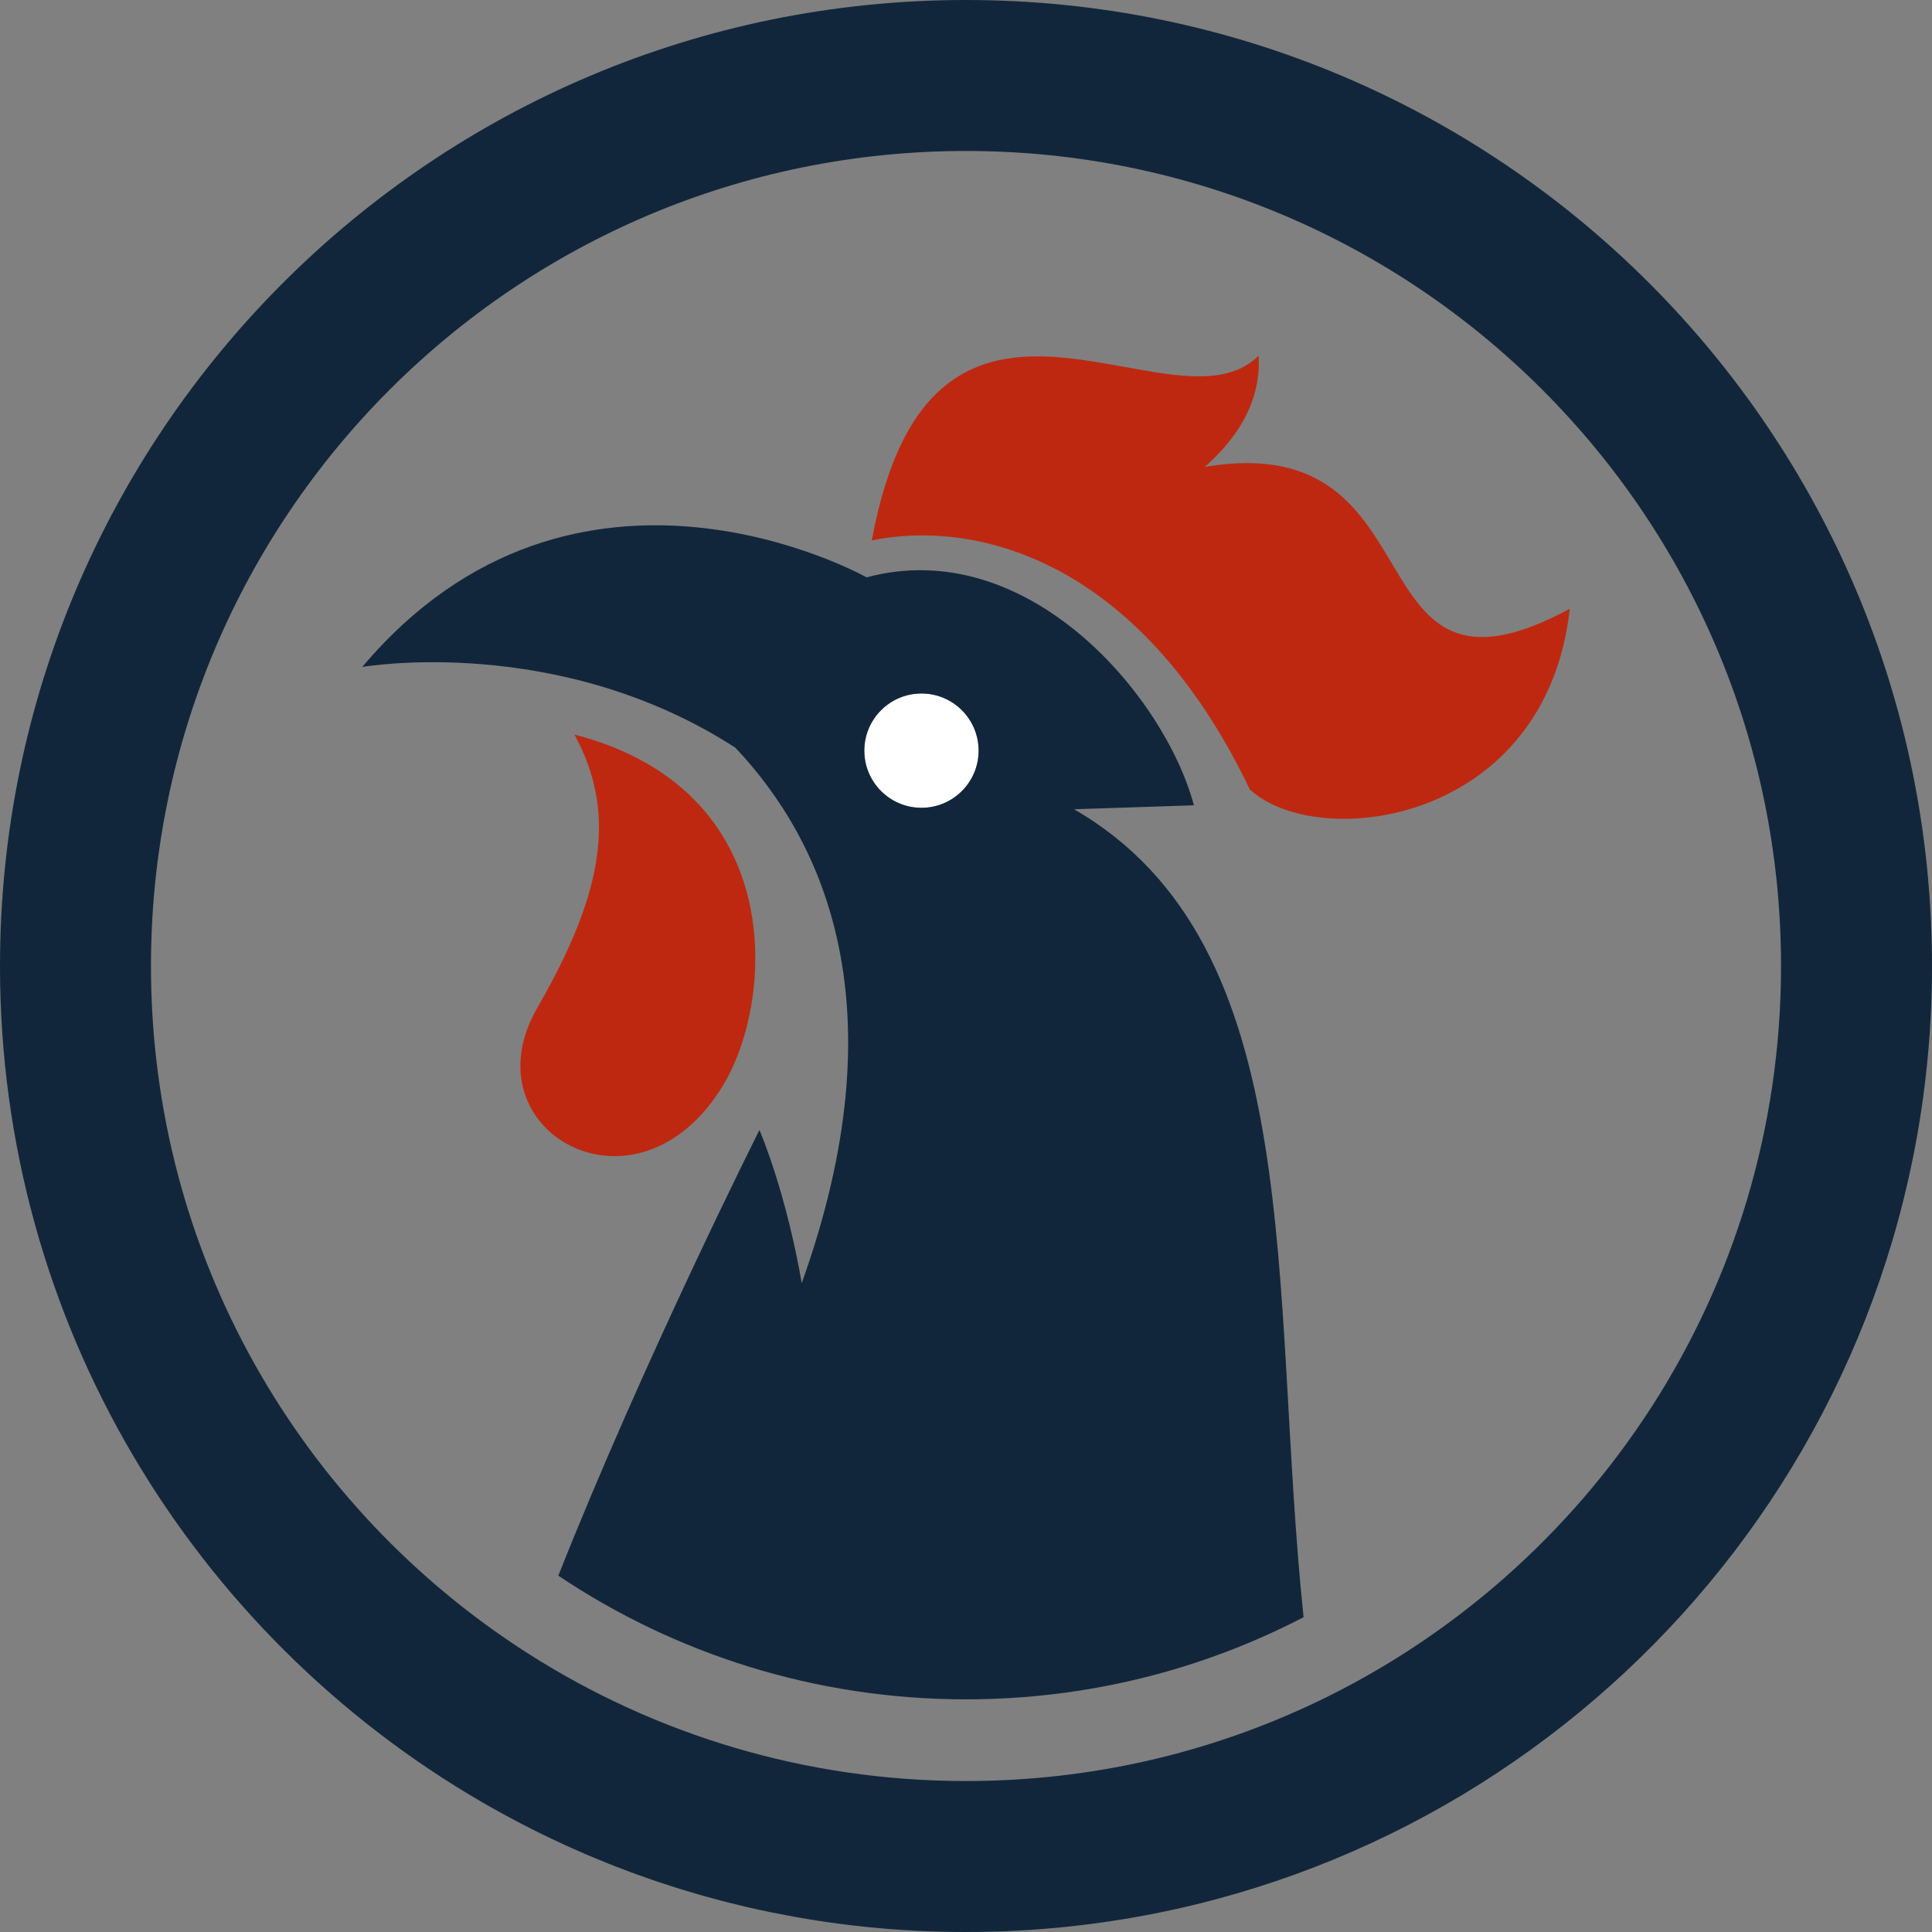
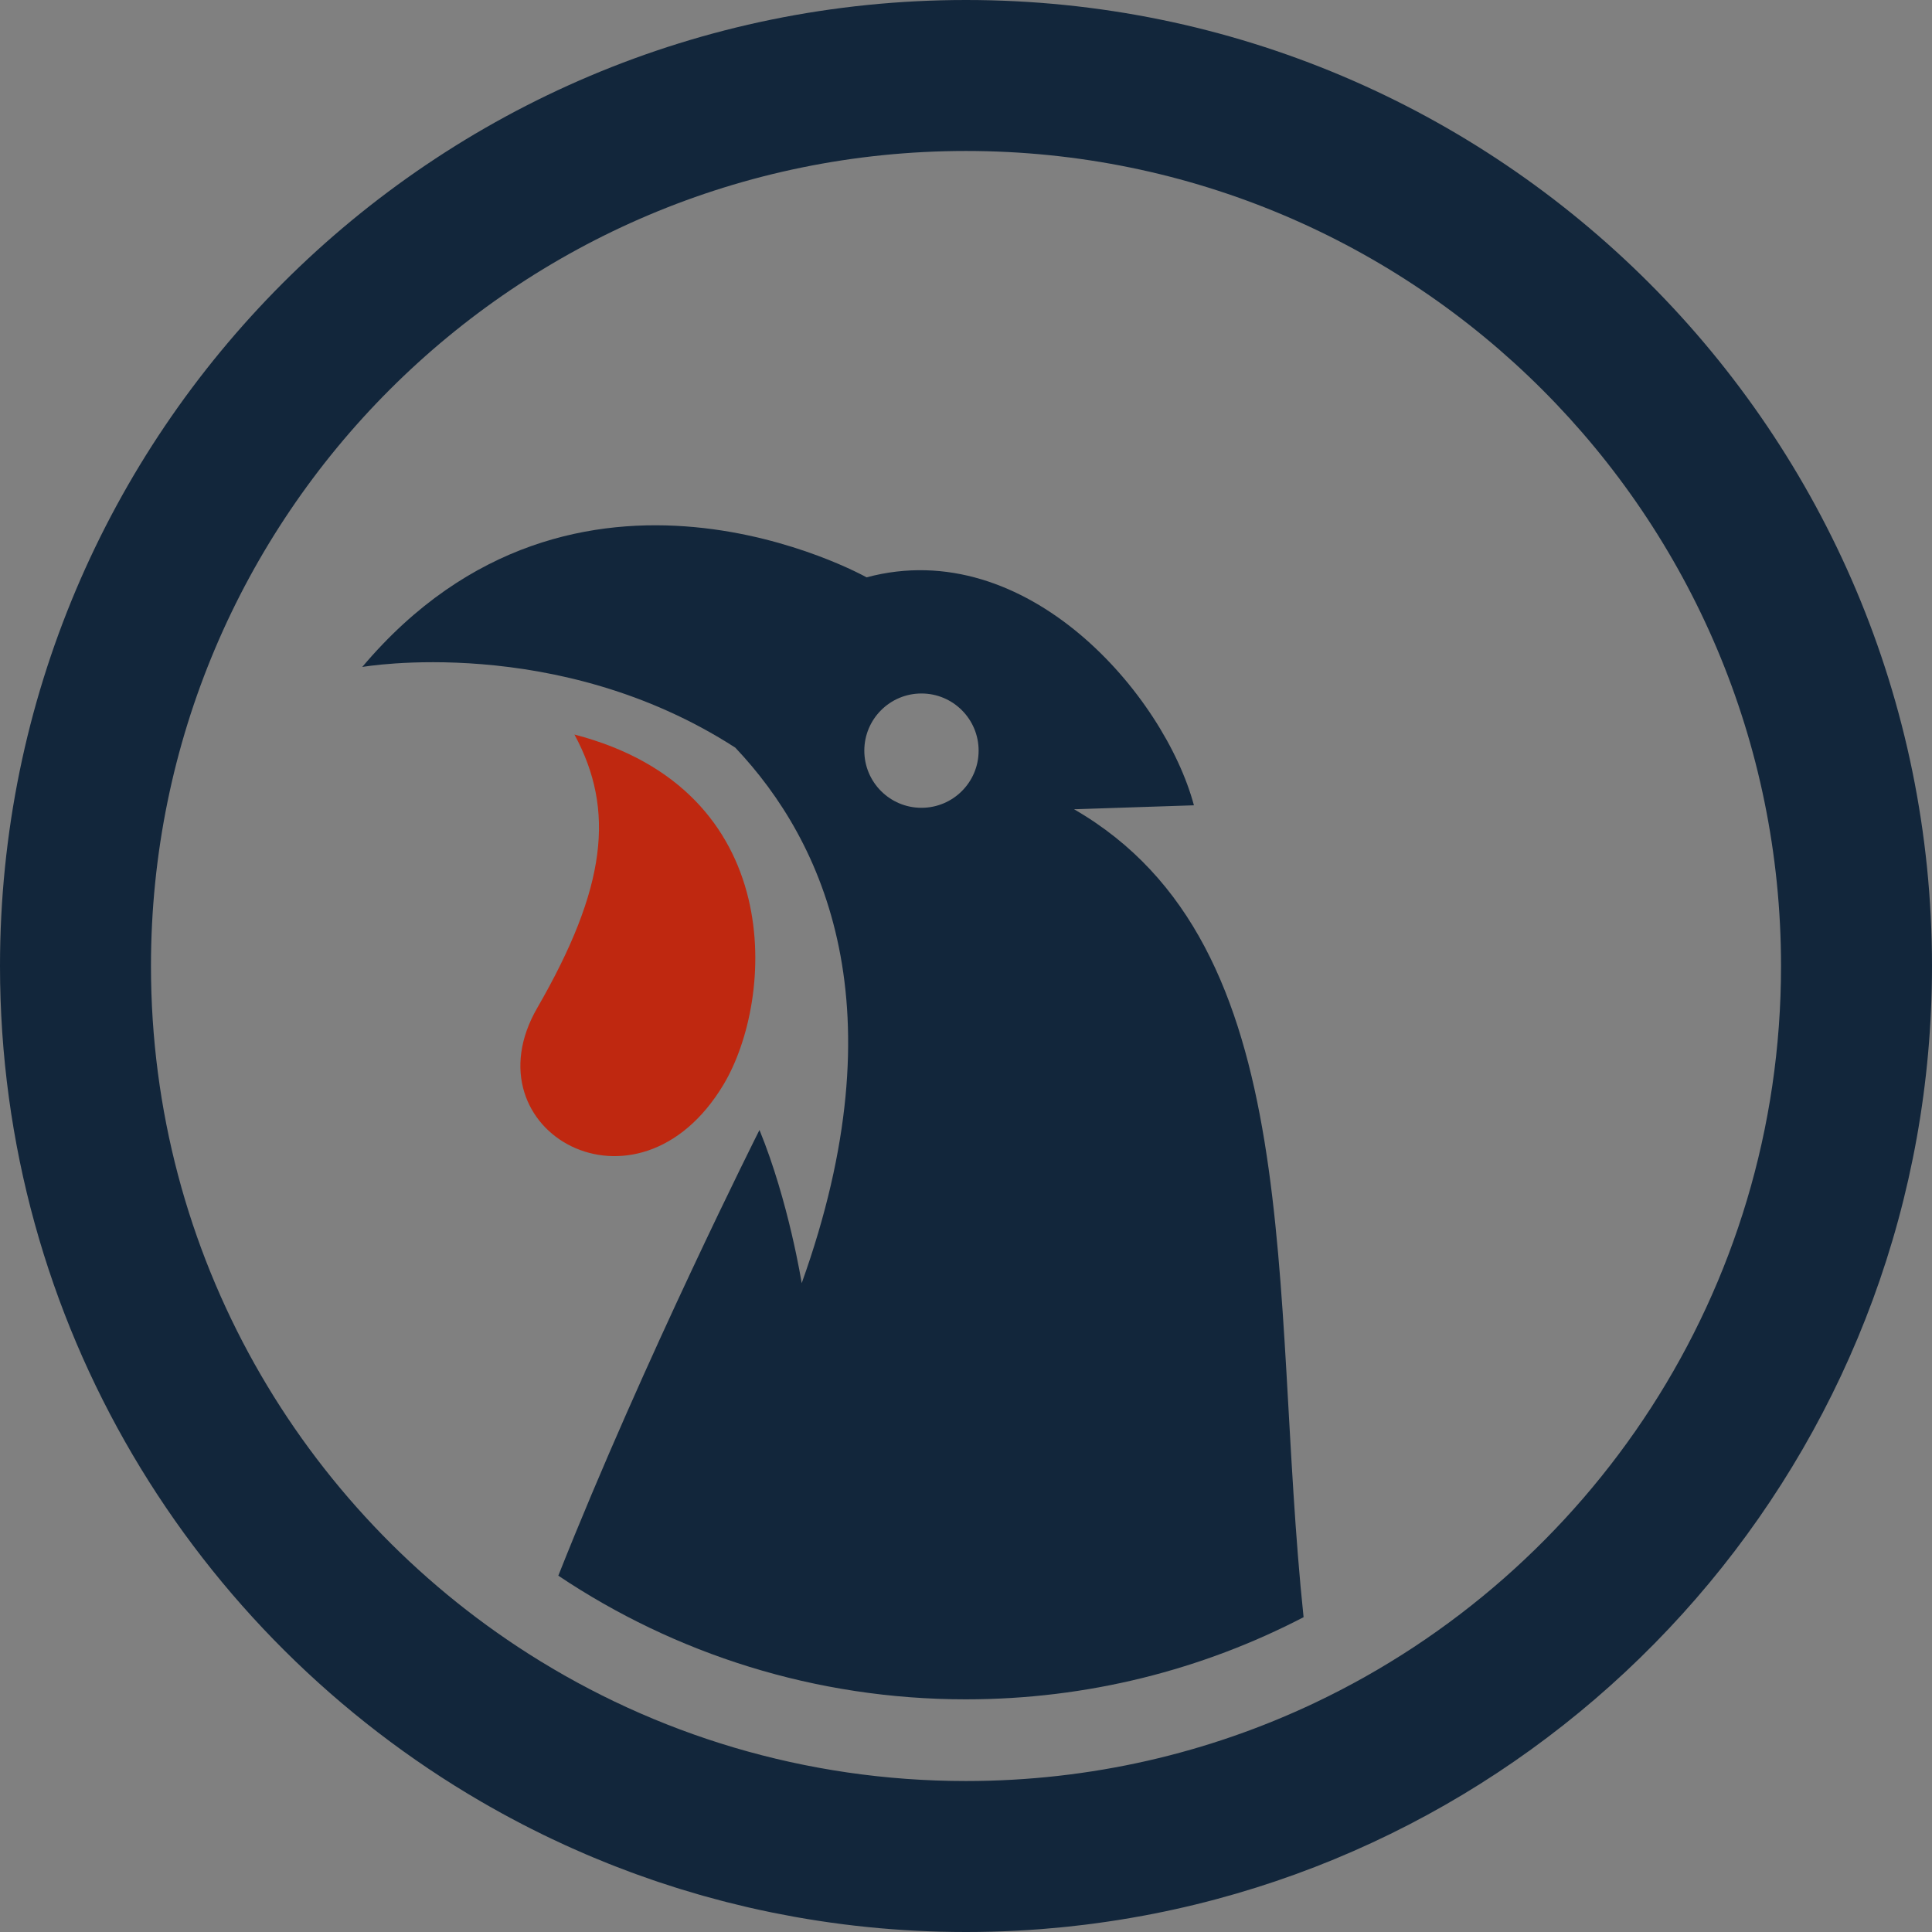
<svg xmlns="http://www.w3.org/2000/svg" id="Layer_1" version="1.1" viewBox="0 0 2368.26 2368.26">
  <rect x="0" y="0" width="2368.26" height="2368.26" fill="#808080" stroke="none" />
  <defs>
    <style>
      .st0 {
        fill: #fff;
      }

      .st0, .st1, .st2 {
        fill-rule: evenodd;
      }

      .st1 {
        fill: #bf2810;
      }

      .st2 {
        fill: #12263b;
      }
    </style>
  </defs>
  <path class="st1" d="M704.16,900.41c262.37,68.1,245.22,324.57,182.86,428.87-105.47,176.38-315.67,57.28-228.45-93.78,85-147.24,95.68-242.56,45.59-335.09h0Z" />
-   <path class="st0" d="M1129.54,850.08c38.7,0,70.07,31.37,70.07,70.07s-31.37,70.06-70.07,70.06-70.06-31.37-70.06-70.06,31.37-70.07,70.06-70.07h0Z" />
  <path class="st2" d="M1611.47,2087.45c-129.56,61.4-274.44,95.75-427.34,95.75-197.36,0-381.36-57.23-536.3-156-278.23-177.36-462.77-488.66-462.77-843.07,0-551.77,447.3-999.07,999.07-999.07s999.07,447.3,999.07,999.07c0,398.87-233.75,743.15-571.73,903.32h0ZM1153.37,2367.87h.3c10.12.26,20.28.39,30.46.39s20.21-.13,30.27-.38l.64-.02c9.68-.25,19.33-.62,28.94-1.1l2.15-.11c9.01-.47,18-1.04,26.96-1.71l4.52-.34c8.07-.64,16.11-1.35,24.12-2.15,2.42-.24,4.84-.48,7.26-.74,7.06-.74,14.1-1.54,21.12-2.41,3.42-.42,6.83-.86,10.24-1.31,5.95-.79,11.9-1.62,17.83-2.5,4.47-.65,8.92-1.34,13.38-2.05,4.87-.78,9.74-1.58,14.59-2.42,5.3-.91,10.58-1.86,15.85-2.84,4.21-.78,8.41-1.58,12.6-2.41,543.65-107.25,953.66-586.53,953.66-1161.64C2368.26,530.15,1838.11,0,1184.13,0S0,530.15,0,1184.13c0,437.38,237.17,819.33,589.88,1024.39l.04.02c3.57,2.07,7.15,4.12,10.74,6.16,4.71,2.67,9.43,5.31,14.18,7.92,3.59,1.97,7.19,3.92,10.8,5.86,4.79,2.56,9.6,5.1,14.42,7.6,3.55,1.84,7.11,3.66,10.68,5.46,5.01,2.54,10.05,5.04,15.1,7.51,3.45,1.68,6.92,3.34,10.39,4.99,5.26,2.51,10.54,4.97,15.84,7.4,3.29,1.5,6.58,2.99,9.88,4.46,5.5,2.46,11.01,4.87,16.55,7.25,3.19,1.36,6.38,2.71,9.57,4.04,5.77,2.41,11.56,4.78,17.37,7.1,2.92,1.16,5.84,2.32,8.78,3.46,6.15,2.4,12.32,4.75,18.52,7.04,2.76,1.03,5.52,2.04,8.29,3.04,6.41,2.32,12.84,4.59,19.3,6.8,2.49.85,4.98,1.7,7.48,2.54,6.84,2.29,13.71,4.51,20.6,6.68,2.18.69,4.36,1.38,6.55,2.05,7.21,2.22,14.45,4.37,21.71,6.46,1.89.54,3.78,1.09,5.67,1.62,7.61,2.15,15.26,4.21,22.93,6.21,1.64.42,3.28.86,4.93,1.28,7.94,2.03,15.91,3.97,23.92,5.84,1.41.33,2.82.66,4.24.99,8.29,1.9,16.61,3.71,24.97,5.43,1.16.24,2.32.49,3.49.73,8.58,1.74,17.18,3.39,25.82,4.95,1,.18,2,.36,3,.54,8.84,1.57,17.72,3.04,26.63,4.41l2.43.38c9.1,1.39,18.23,2.66,27.4,3.84l1.92.25c9.35,1.18,18.74,2.25,28.16,3.22l1.37.14c9.61.97,19.27,1.83,28.95,2.57l.8.06c9.79.75,19.62,1.37,29.48,1.87l.64.04c9.95.5,19.94.88,29.95,1.14h0Z" />
  <path class="st2" d="M1184.13,2083.06c149.22,0,289.95-36.36,413.81-100.7-42.19-401.93,8.19-823.21-281.34-990.36l146.92-4.86c-36.15-134.91-204.34-332.2-401.27-279.43,0,0-356.12-200.76-618.21,109.86,0,0,239.13-41.91,457.28,98.89,109.34,115.52,202.34,319.29,81.4,656.47,0,0-15.82-100.12-51.76-187.79,0,0-140.69,279.31-246.58,546.32,142.91,95.75,314.81,151.6,499.75,151.6h0ZM1199.6,920.15c0,38.69-31.36,70.06-70.06,70.06s-70.06-31.37-70.06-70.06,31.37-70.07,70.06-70.07,70.06,31.37,70.06,70.07h0Z" />
-   <path class="st1" d="M1532.07,967.76c84.04,77.13,363.11,42.01,392.15-221.44-273.03,146.65-151.54-223.86-447.35-174.01,53.4-47.22,68.52-94.77,65.94-136.33-104.55,104.69-399.78-175.62-474.19,226.46,120.62-24.91,324.97,16.36,463.45,305.32h0Z" />
</svg>